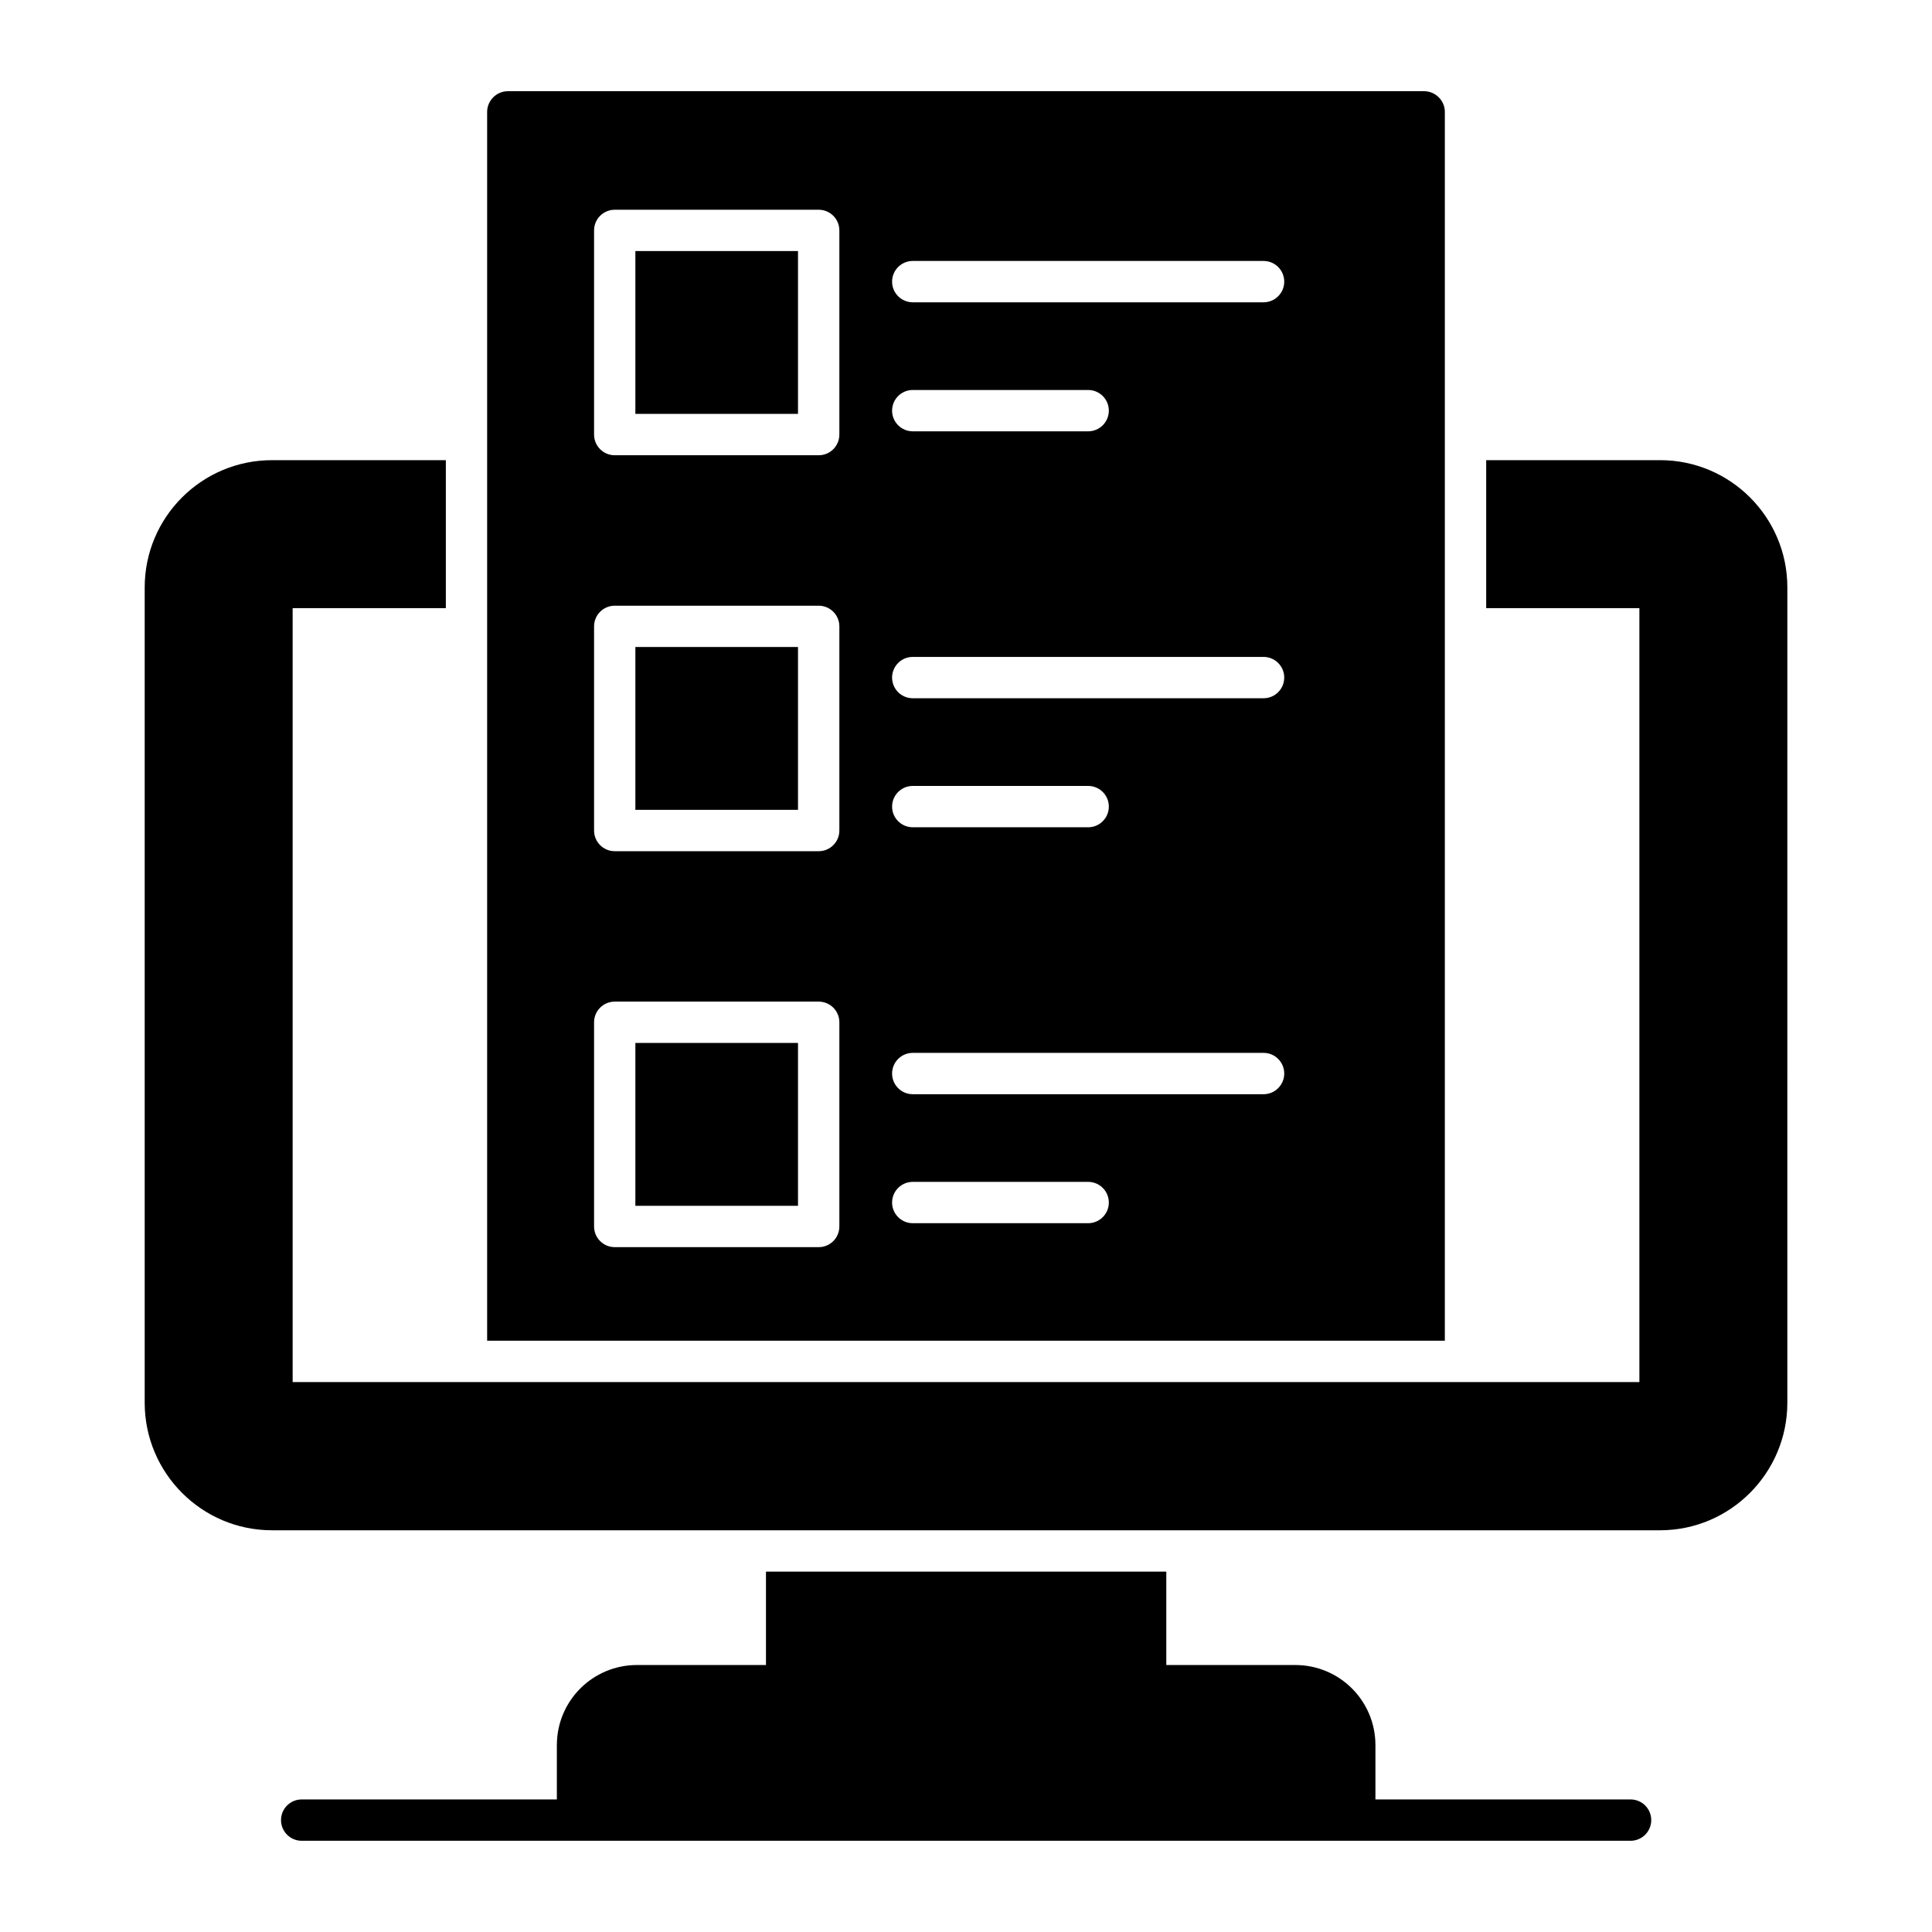
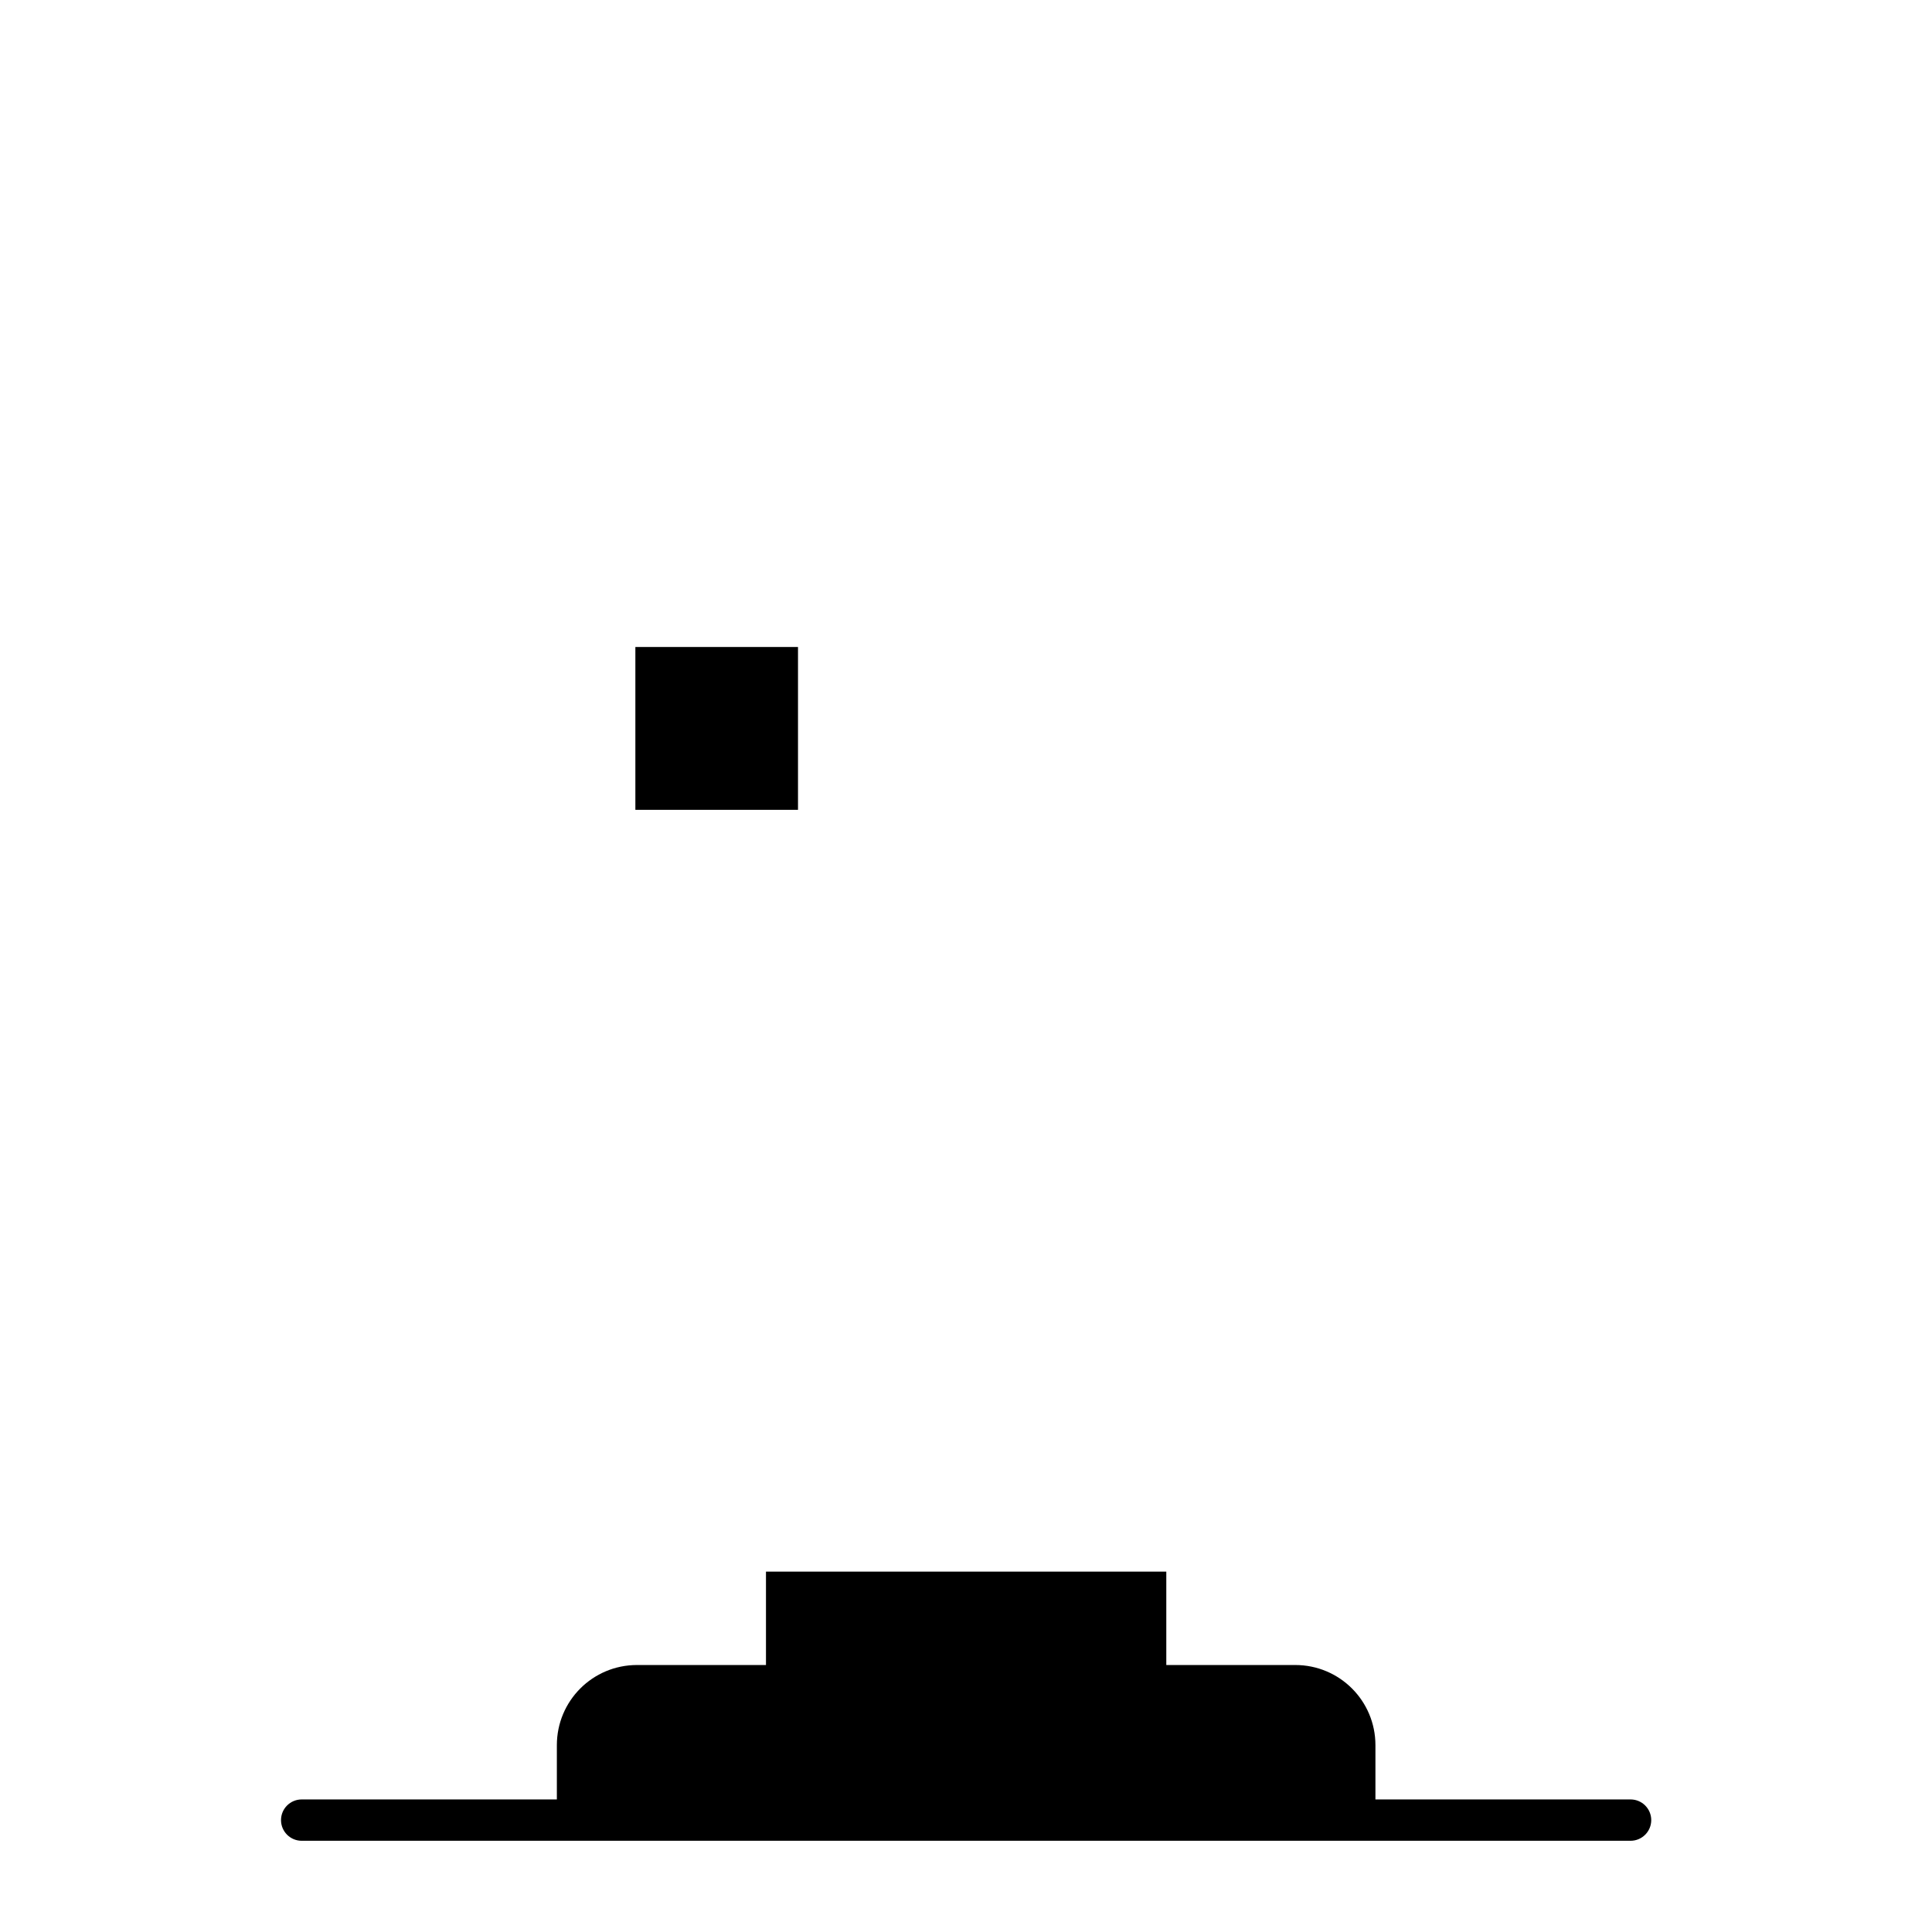
<svg xmlns="http://www.w3.org/2000/svg" fill="#000000" width="800px" height="800px" version="1.1" viewBox="144 144 512 512">
  <g>
    <path d="m576.12 620.87h-67.617v-14.379c0-11.754-9.492-21.246-21.25-21.246h-34.172v-24.754h-106.09v24.754h-34.172c-11.758 0-21.246 9.492-21.246 21.246v14.379h-67.625c-3.023 0-5.477 2.453-5.477 5.477s2.453 5.477 5.477 5.477h352.17c3.023 0 5.477-2.453 5.477-5.477s-2.453-5.477-5.477-5.477z" />
-     <path d="m583.93 265.95h-46.074v39.211h40.598v205.1l-356.9-0.004v-205.1h40.598v-39.211l-46.074 0.004c-18.621 0-33.734 15.113-33.734 33.734v216.05c0 18.621 15.113 33.805 33.734 33.805h367.85c18.621 0 33.734-15.188 33.734-33.805l0.004-216.06c0-18.617-15.117-33.73-33.734-33.73z" />
    <path d="m312.38 315.46h43.098v43.152h-43.098z" />
-     <path d="m312.38 420.39h43.098v43.16h-43.098z" />
-     <path d="m312.38 210.53h43.098v43.152h-43.098z" />
-     <path d="m526.9 173.65c0-2.992-2.481-5.477-5.477-5.477h-242.85c-2.992 0-5.477 2.481-5.477 5.477v325.65l253.8-0.004zm-160.46 295.38c0 3.023-2.453 5.477-5.477 5.477h-54.051c-3.023 0-5.477-2.453-5.477-5.477v-54.113c0-3.023 2.453-5.477 5.477-5.477h54.051c3.023 0 5.477 2.453 5.477 5.477zm0-104.93c0 3.023-2.453 5.477-5.477 5.477h-54.051c-3.023 0-5.477-2.453-5.477-5.477v-54.105c0-3.023 2.453-5.477 5.477-5.477h54.051c3.023 0 5.477 2.453 5.477 5.477zm0-104.93c0 3.023-2.453 5.477-5.477 5.477h-54.051c-3.023 0-5.477-2.453-5.477-5.477v-54.109c0-3.023 2.453-5.477 5.477-5.477h54.051c3.023 0 5.477 2.453 5.477 5.477zm65.934 208.99h-46.484c-3.023 0-5.477-2.453-5.477-5.477 0-3.023 2.453-5.477 5.477-5.477h46.484c3.023 0 5.477 2.453 5.477 5.477 0 3.023-2.453 5.477-5.477 5.477zm46.484-34.184h-92.969c-3.023 0-5.477-2.453-5.477-5.477 0-3.023 2.453-5.477 5.477-5.477h92.969c3.023 0 5.477 2.453 5.477 5.477 0 3.023-2.453 5.477-5.477 5.477zm-98.445-76.219c0-3.023 2.453-5.477 5.477-5.477h46.484c3.023 0 5.477 2.453 5.477 5.477 0 3.023-2.453 5.477-5.477 5.477h-46.484c-3.023 0-5.477-2.453-5.477-5.477zm98.445-28.715h-92.969c-3.023 0-5.477-2.453-5.477-5.477s2.453-5.477 5.477-5.477h92.969c3.023 0 5.477 2.453 5.477 5.477s-2.453 5.477-5.477 5.477zm-98.445-76.215c0-3.023 2.453-5.477 5.477-5.477h46.484c3.023 0 5.477 2.453 5.477 5.477 0 3.023-2.453 5.477-5.477 5.477h-46.484c-3.023 0-5.477-2.453-5.477-5.477zm98.445-28.715h-92.969c-3.023 0-5.477-2.453-5.477-5.477 0-3.023 2.453-5.477 5.477-5.477h92.969c3.023 0 5.477 2.453 5.477 5.477 0 3.023-2.453 5.477-5.477 5.477z" />
  </g>
</svg>